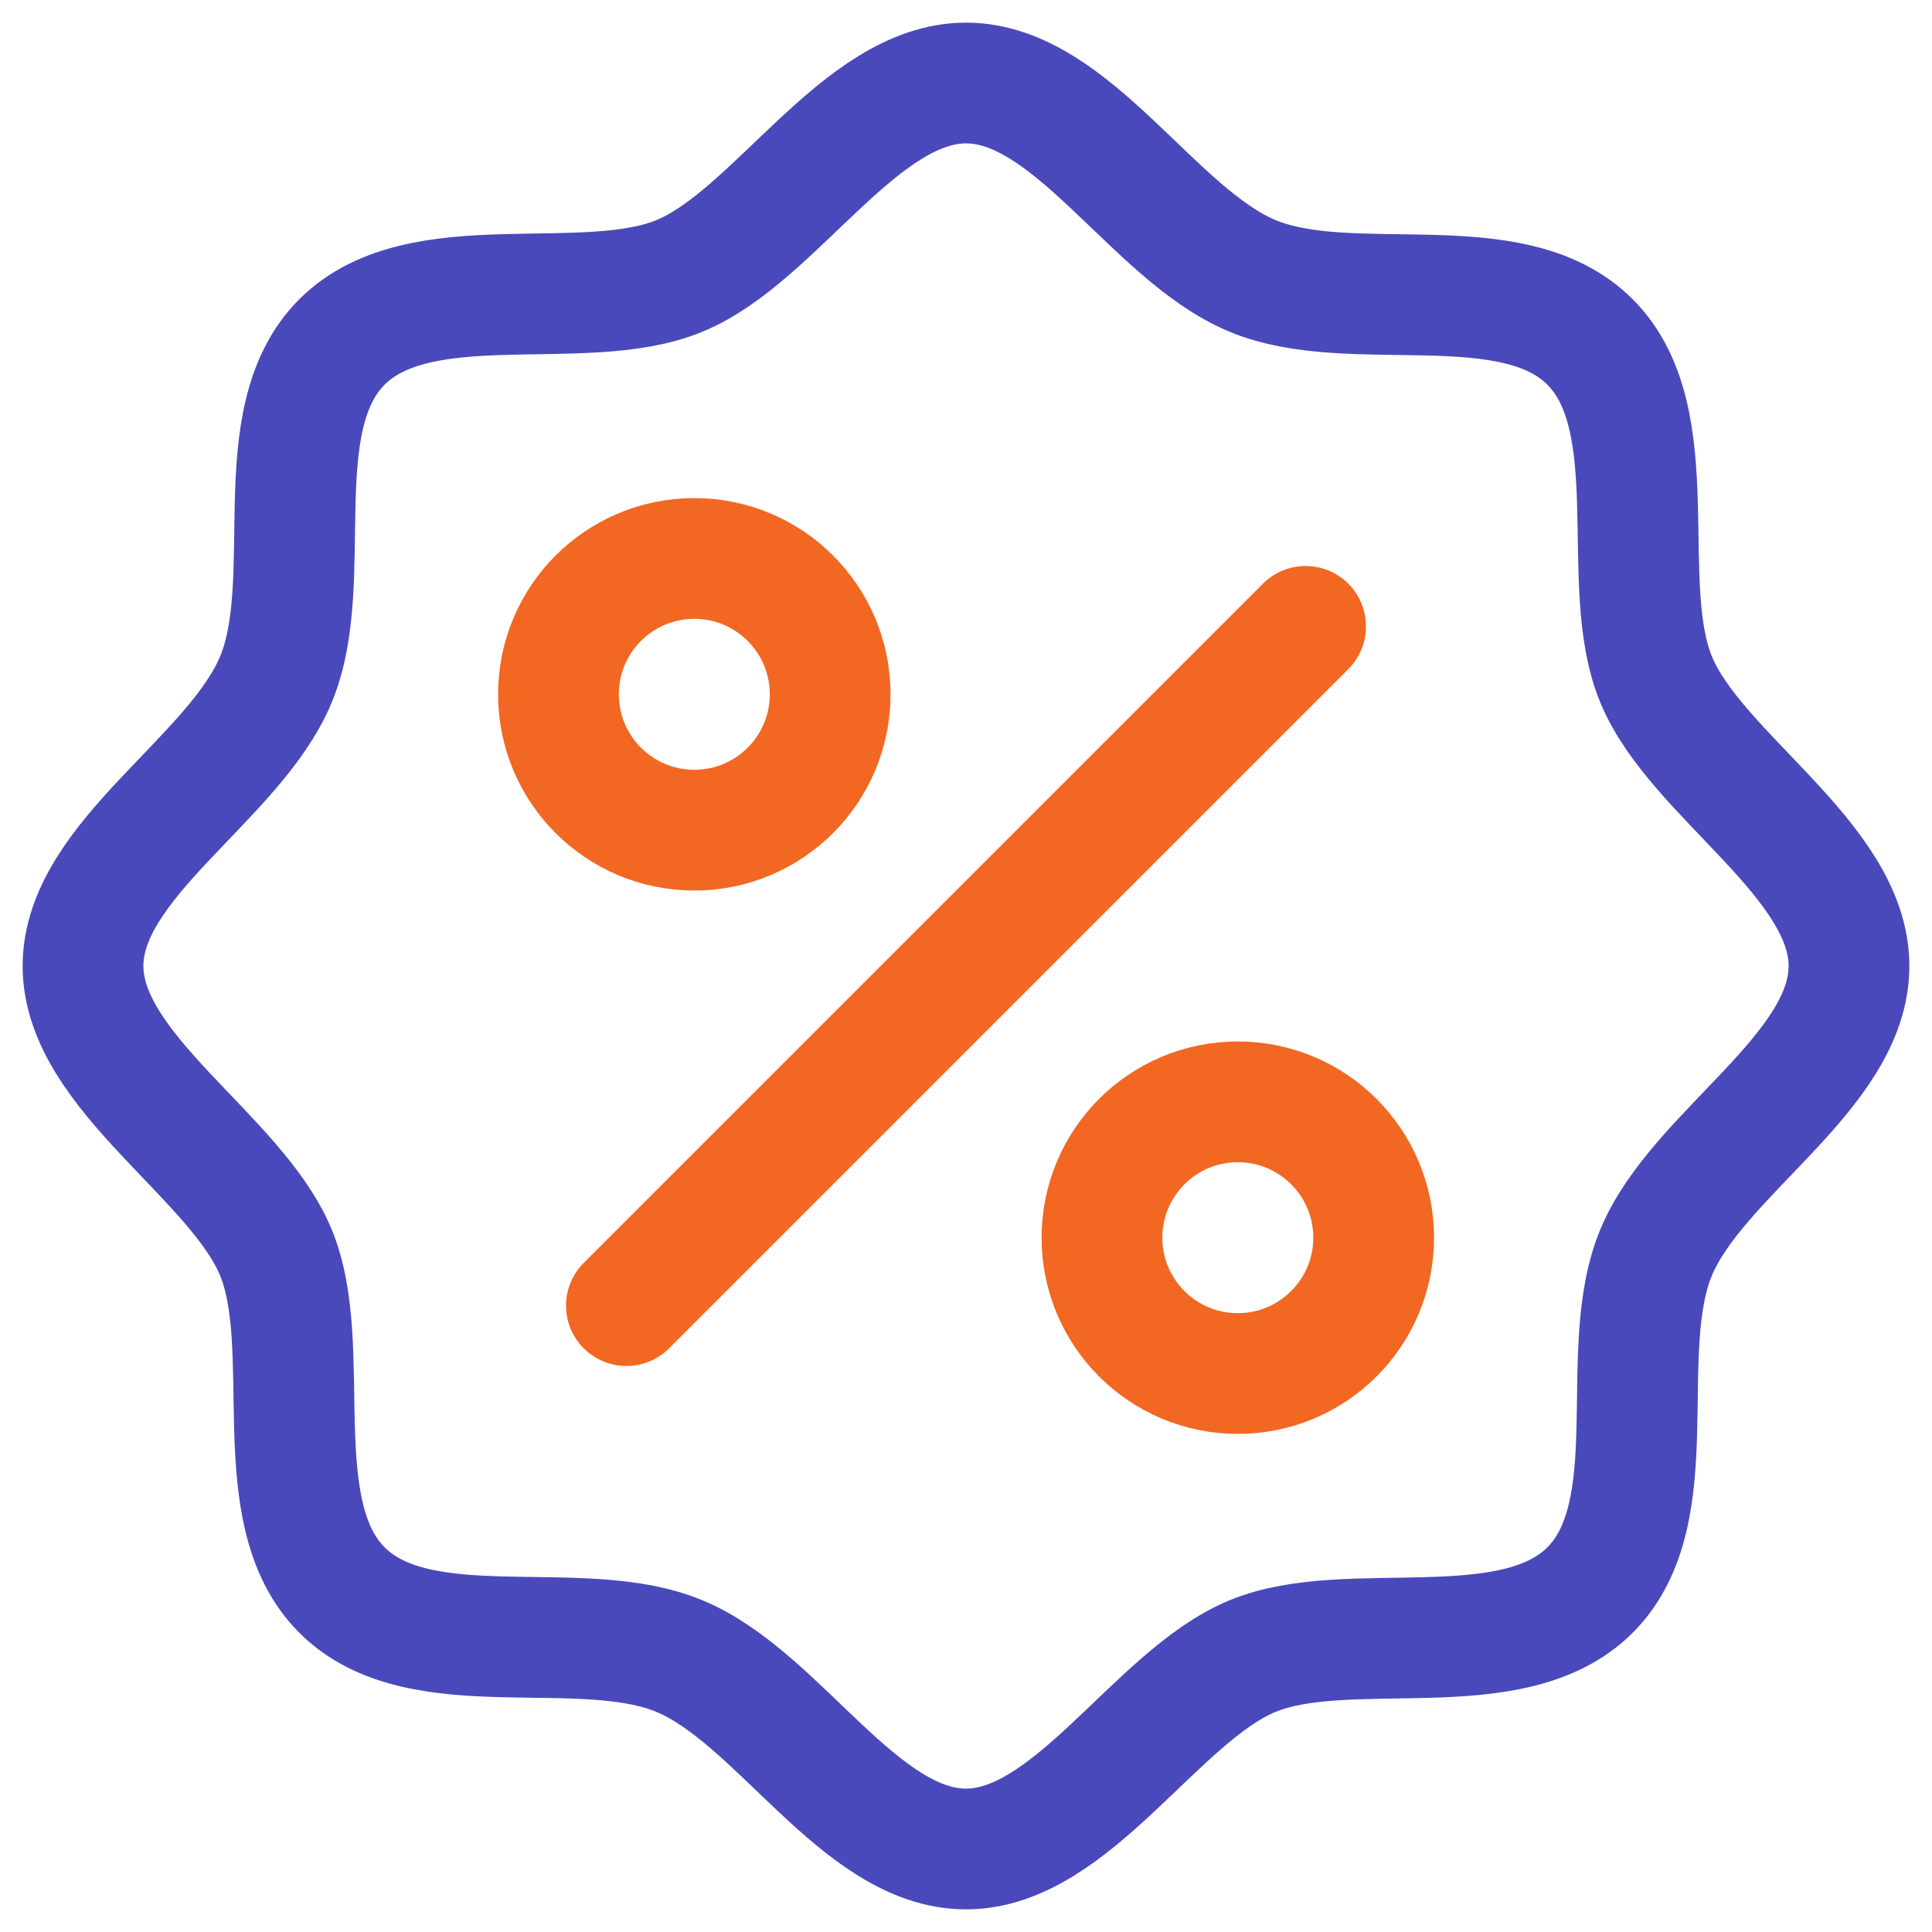
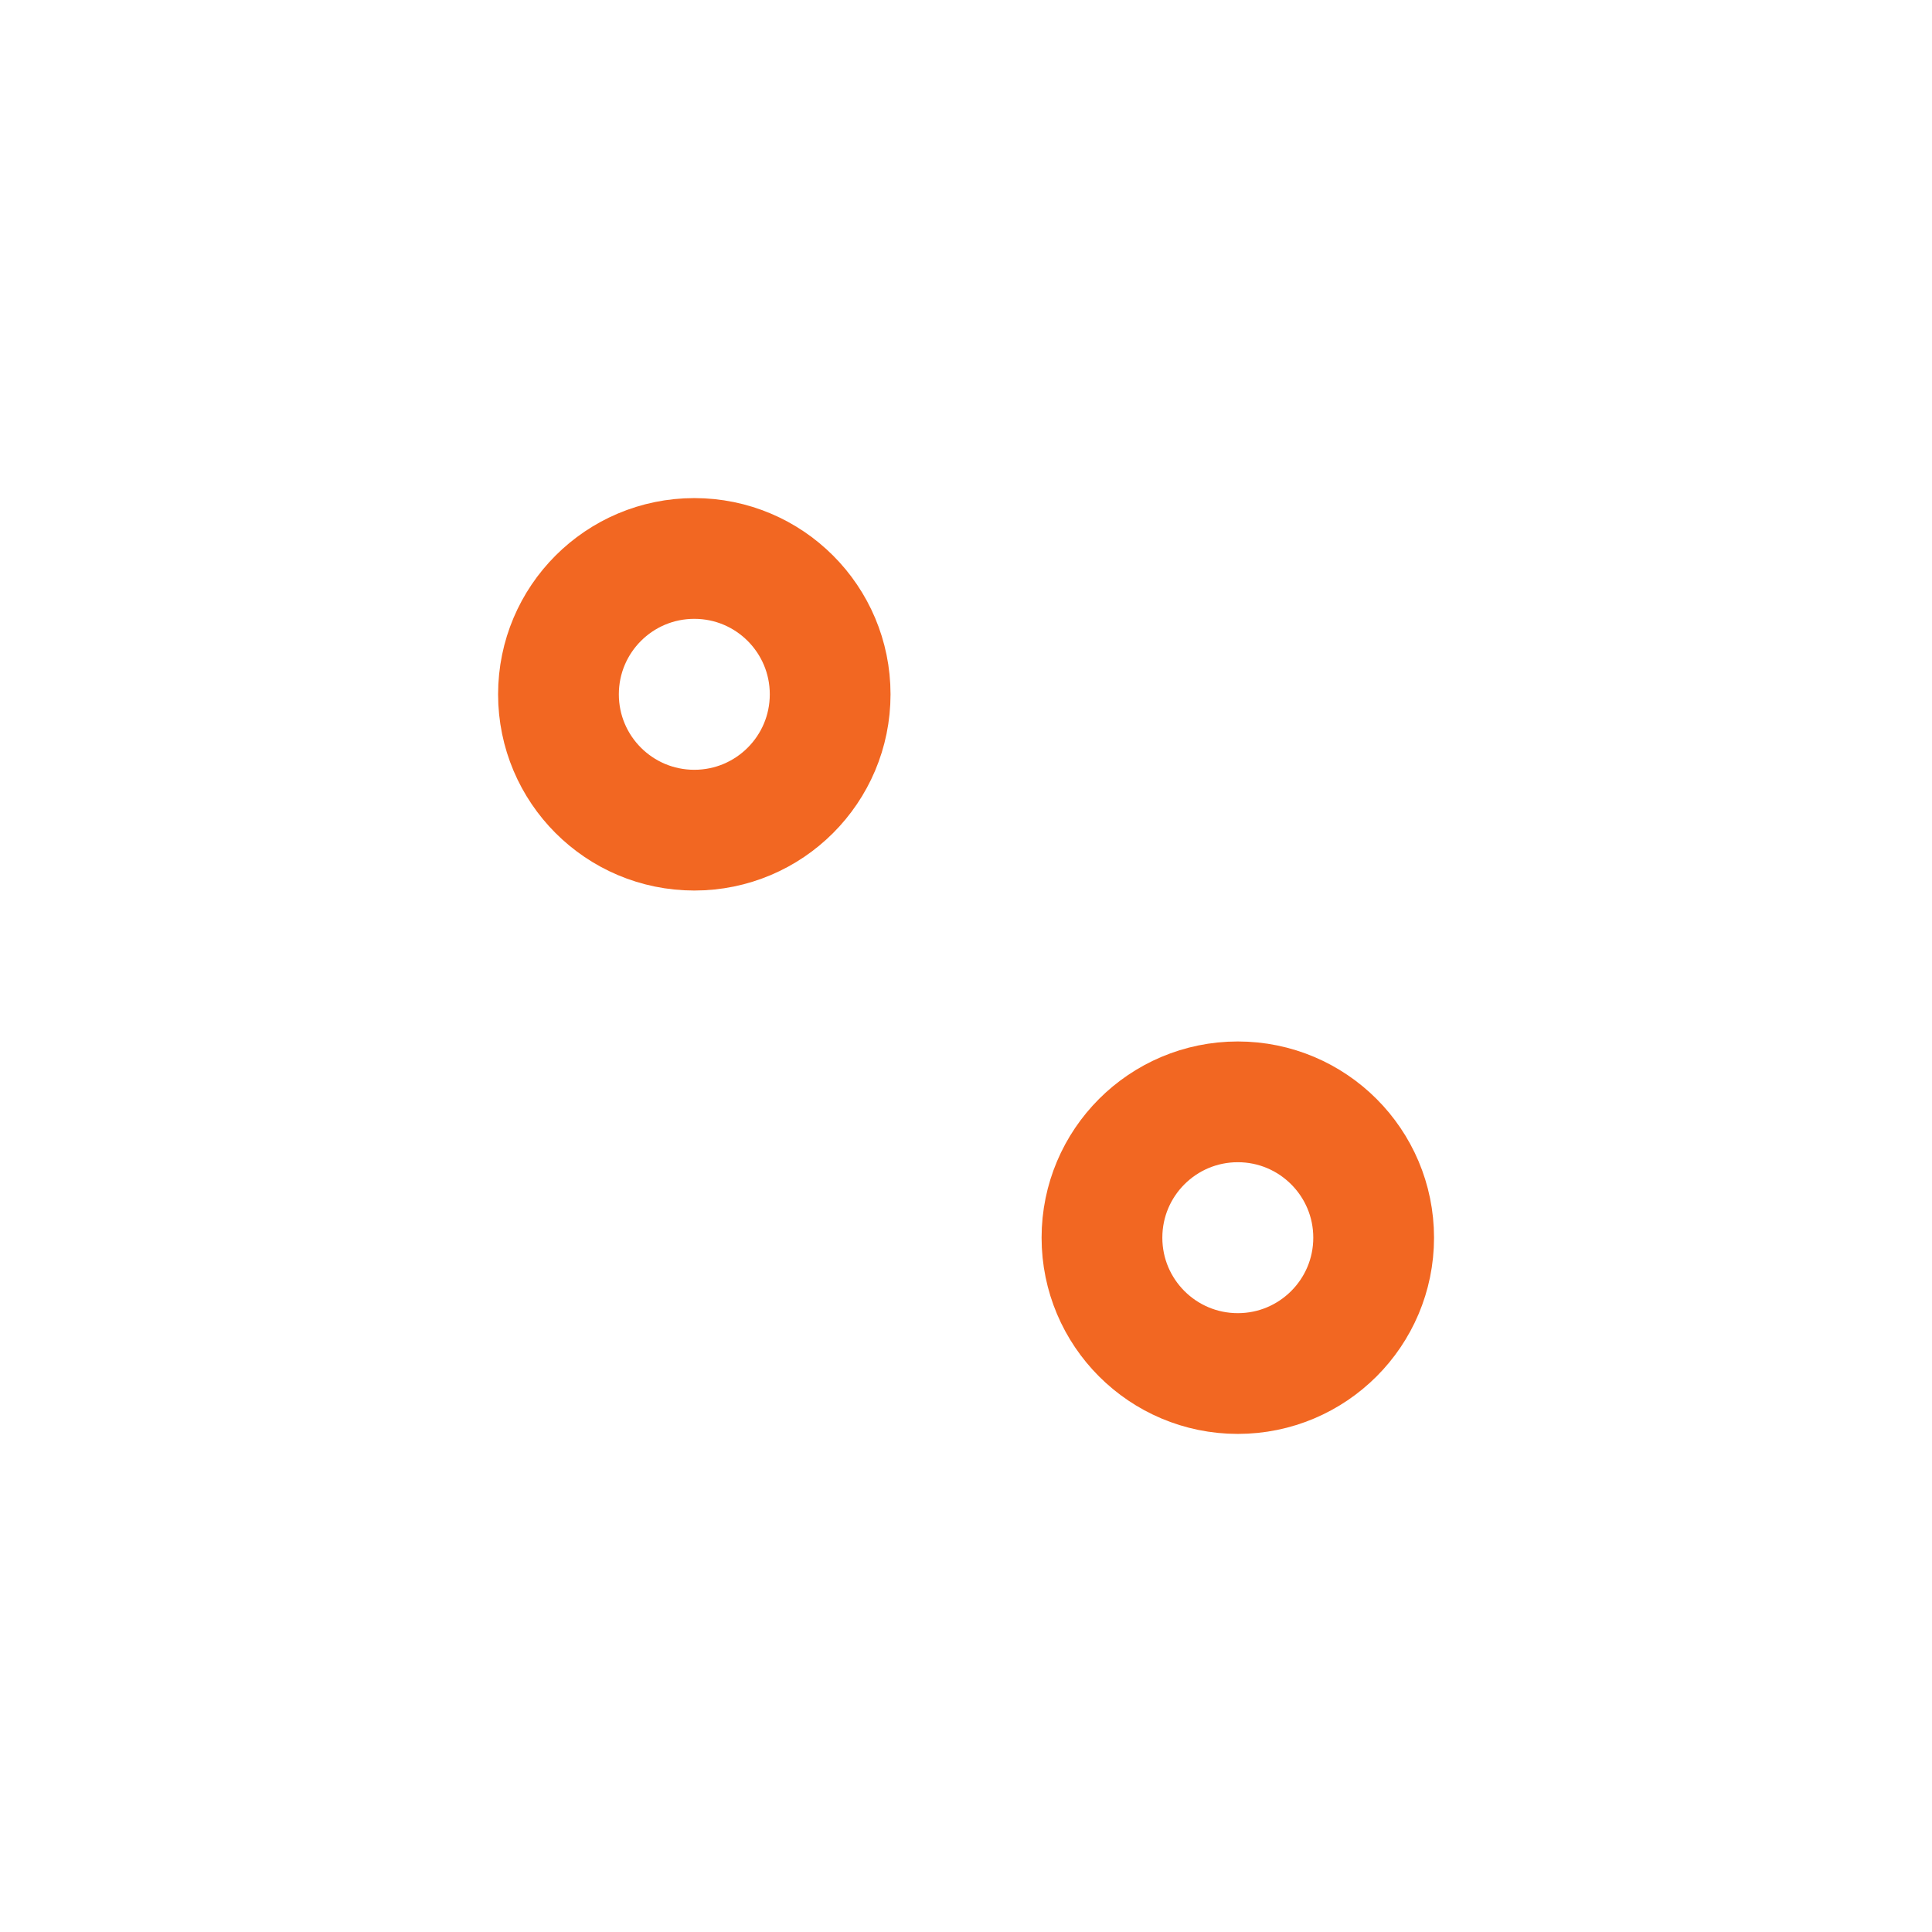
<svg xmlns="http://www.w3.org/2000/svg" width="32" height="32" viewBox="0 0 32 32" fill="none">
-   <path d="M5.664 26.336C4.37 25.042 5.228 22.328 4.567 20.739C3.906 19.15 1.375 17.758 1.375 16C1.375 14.242 3.878 12.906 4.567 11.261C5.256 9.616 4.37 6.958 5.664 5.664C6.958 4.37 9.672 5.228 11.261 4.567C12.85 3.906 14.242 1.375 16 1.375C17.758 1.375 19.094 3.878 20.739 4.567C22.384 5.256 25.042 4.37 26.336 5.664C27.63 6.958 26.772 9.672 27.433 11.261C28.094 12.85 30.625 14.242 30.625 16C30.625 17.758 28.122 19.094 27.433 20.739C26.744 22.384 27.63 25.042 26.336 26.336C25.042 27.63 22.328 26.772 20.739 27.433C19.15 28.094 17.758 30.625 16 30.625C14.242 30.625 12.906 28.122 11.261 27.433C9.616 26.744 6.958 27.63 5.664 26.336Z" stroke="#4A49BB" stroke-width="2" stroke-linecap="round" stroke-linejoin="round" />
-   <path d="M21.625 10.375L10.375 21.625" stroke="#F26722" stroke-width="2" stroke-linecap="round" stroke-linejoin="round" />
  <path d="M11.5 13.75C12.743 13.75 13.75 12.743 13.75 11.5C13.75 10.257 12.743 9.25 11.5 9.25C10.257 9.25 9.25 10.257 9.25 11.5C9.25 12.743 10.257 13.75 11.5 13.75Z" stroke="#F26722" stroke-width="2" stroke-miterlimit="10" />
  <path d="M20.502 22.75C21.744 22.75 22.752 21.743 22.752 20.5C22.752 19.257 21.744 18.25 20.502 18.25C19.259 18.25 18.252 19.257 18.252 20.5C18.252 21.743 19.259 22.75 20.502 22.75Z" stroke="#F26722" stroke-width="2" stroke-miterlimit="10" />
</svg>